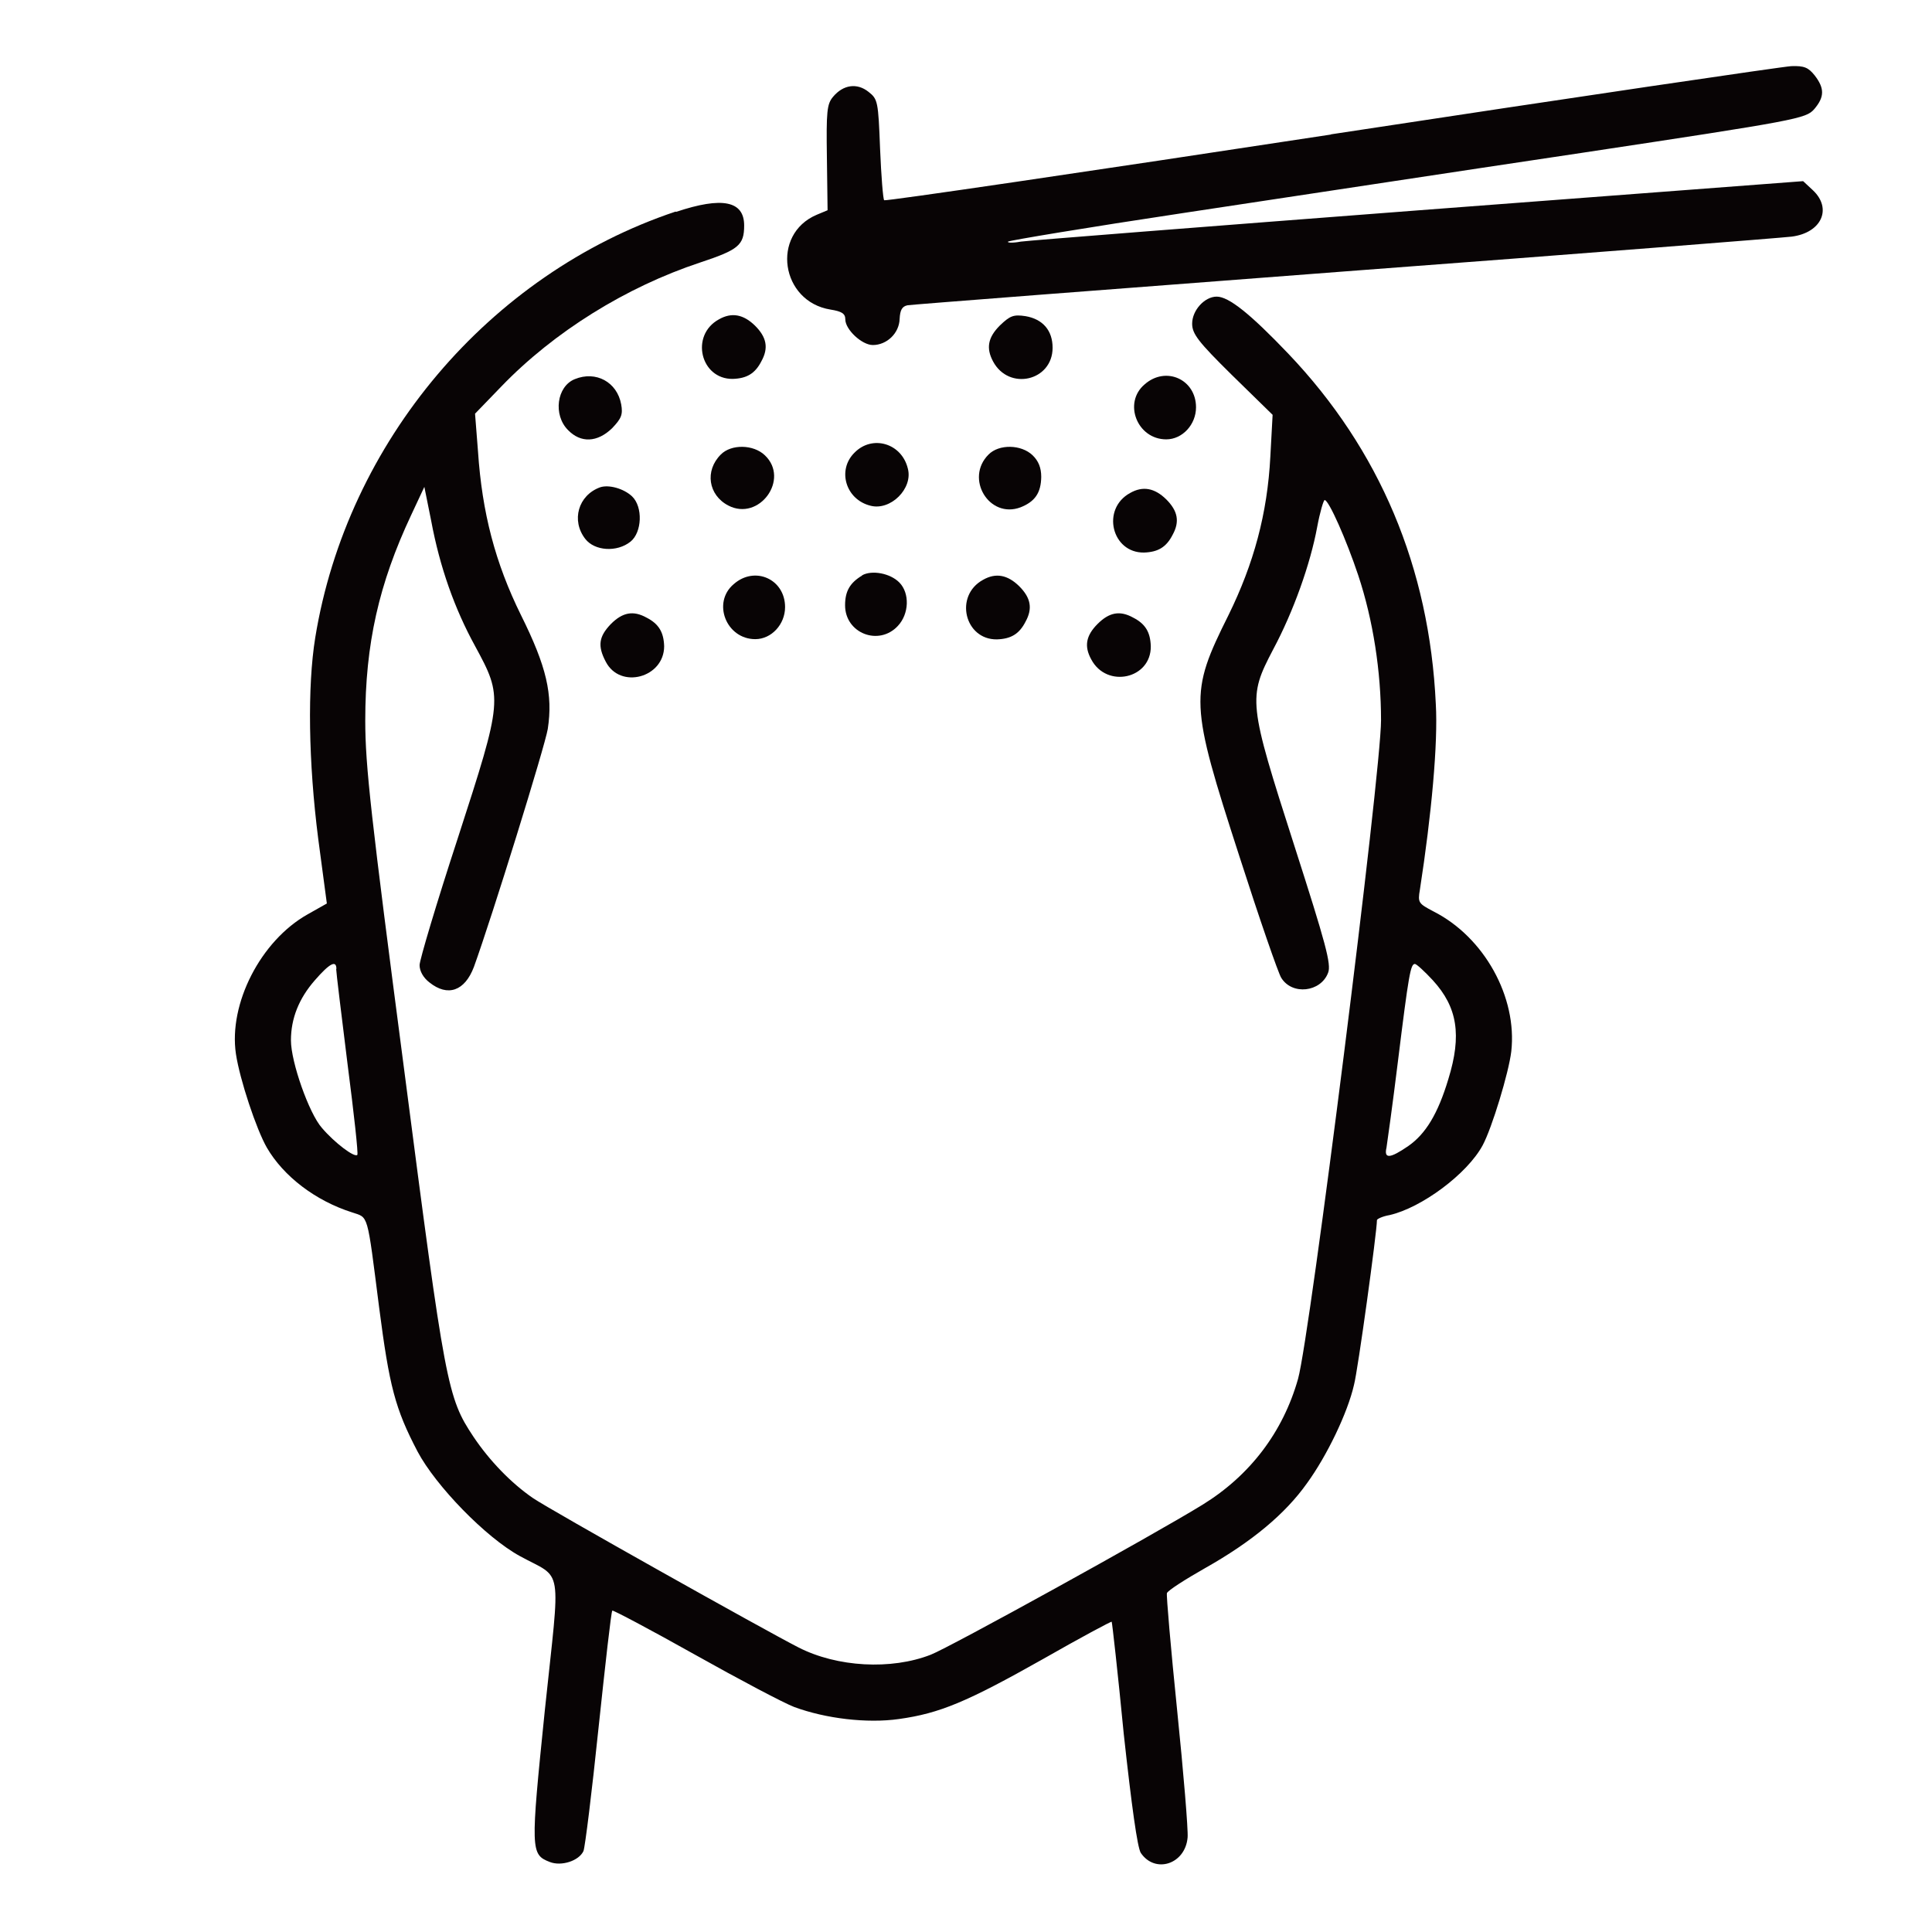
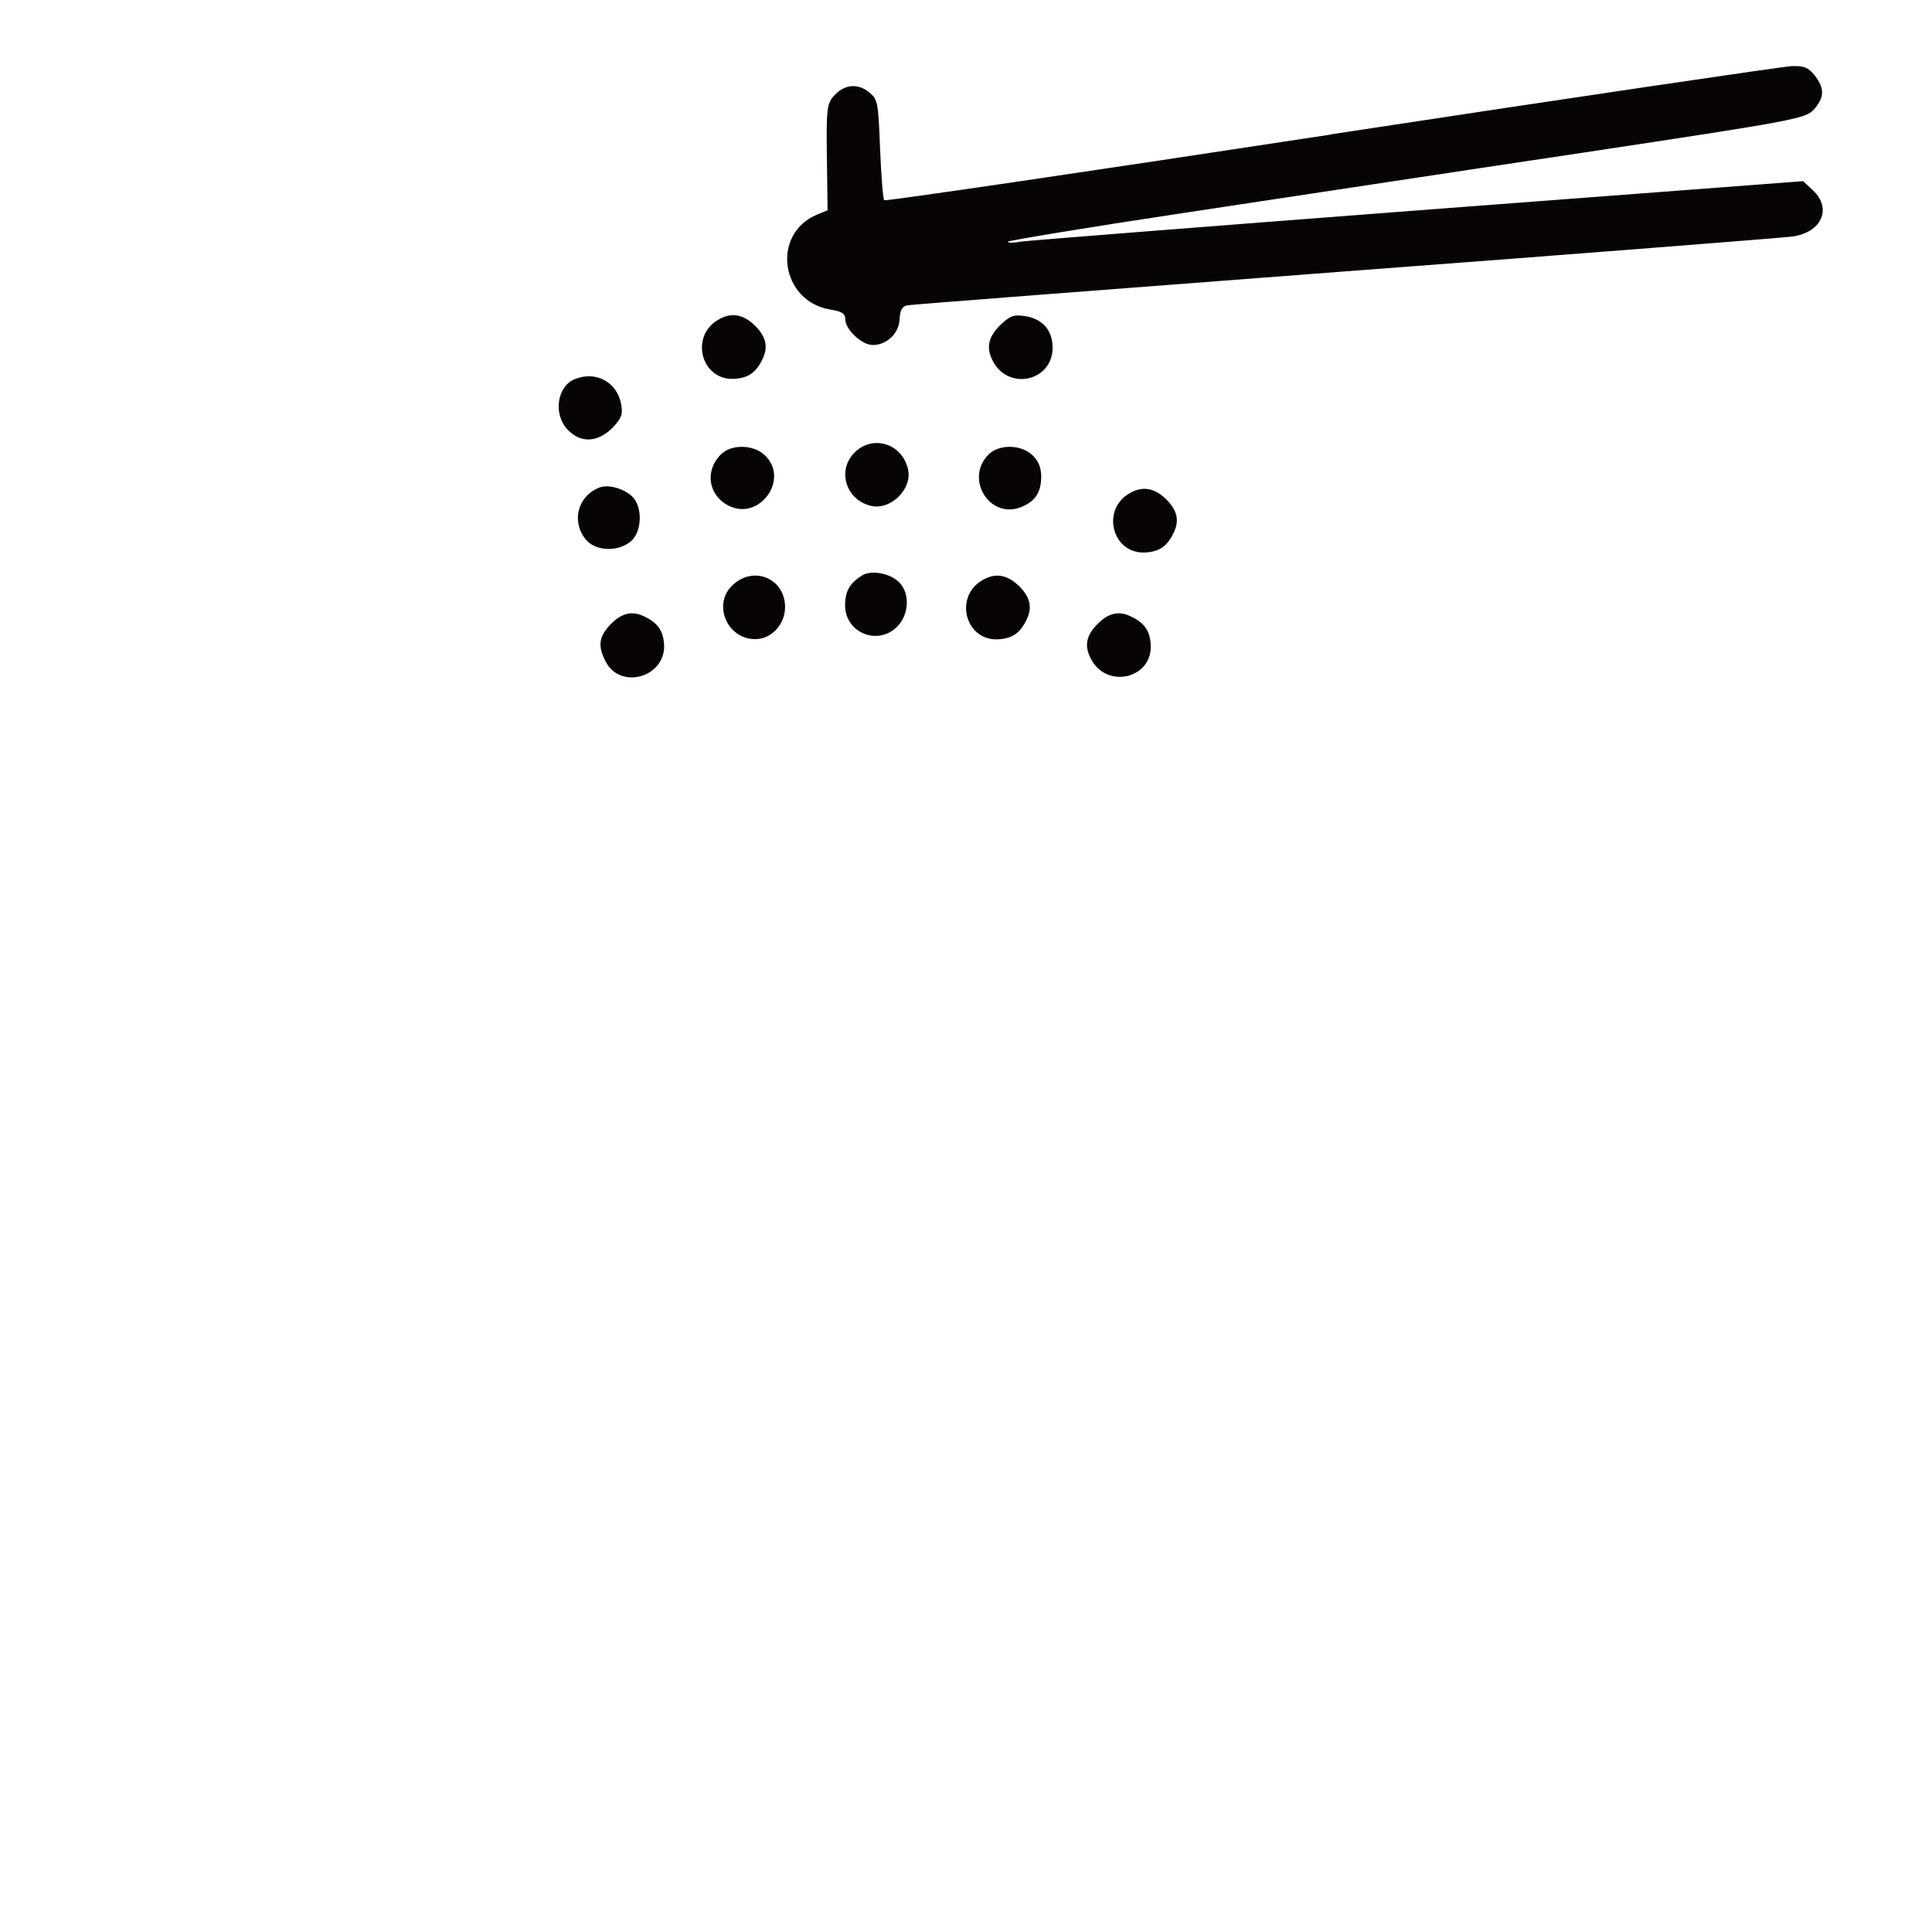
<svg xmlns="http://www.w3.org/2000/svg" id="katman_1" version="1.1" viewBox="0 0 85 85">
  <defs>
    <style>
      .st0 {
        fill: #080405;
        fill-rule: evenodd;
      }
    </style>
  </defs>
  <path class="st0" d="M58.55,5.92c-10.75,1.64-19.6,2.94-19.65,2.89s-.13-1.06-.18-2.26c-.08-2.09-.1-2.19-.51-2.51-.5-.4-1.11-.32-1.56.22-.27.32-.3.65-.27,2.67l.03,2.32-.48.2c-2.02.86-1.58,3.82.61,4.17.5.08.65.18.65.43,0,.45.73,1.13,1.21,1.13.61,0,1.16-.51,1.18-1.15.02-.38.1-.55.35-.6.18-.03,8.85-.7,19.25-1.49,10.4-.78,19.25-1.48,19.65-1.53,1.31-.17,1.79-1.23.93-2.04l-.43-.4-16.88,1.28c-9.28.71-17.18,1.33-17.54,1.38-.37.07-.61.05-.56,0s3.53-.63,7.72-1.26,12.06-1.83,17.49-2.64c9.54-1.44,9.89-1.51,10.26-1.93.45-.53.46-.91.02-1.48-.28-.35-.46-.43-1.03-.41-.38.02-9.49,1.36-20.25,3Z" />
-   <path class="st0" d="M29.72,9.31c-8.21,2.75-14.45,10.14-15.85,18.74-.35,2.16-.3,5.48.13,8.85l.38,2.85-.85.48c-2.06,1.16-3.48,3.93-3.15,6.14.17,1.13.9,3.32,1.36,4.12.73,1.26,2.14,2.34,3.75,2.85.73.25.65-.05,1.19,4.18.45,3.47.7,4.45,1.69,6.34.8,1.51,3,3.78,4.5,4.6,1.93,1.06,1.79.23,1.1,6.79-.63,6.17-.63,6.34.22,6.67.51.2,1.28-.05,1.48-.48.07-.17.37-2.59.66-5.39.3-2.82.56-5.16.61-5.19.03-.03,1.66.83,3.62,1.93s3.93,2.14,4.38,2.31c1.38.51,3.2.73,4.61.53,1.79-.25,2.99-.75,6.34-2.64,1.63-.93,2.99-1.66,3.02-1.64.02.03.27,2.24.53,4.93.35,3.2.6,5,.75,5.24.63.93,1.96.5,2.06-.68.03-.33-.18-2.85-.46-5.59s-.48-5.06-.45-5.16c.05-.12.8-.6,1.68-1.1,2.06-1.16,3.53-2.39,4.48-3.73.88-1.21,1.79-3.1,2.07-4.33.17-.63,1.01-6.74,1.01-7.25,0-.05.25-.17.55-.22,1.41-.32,3.42-1.81,4.1-3.07.41-.76,1.15-3.2,1.26-4.13.27-2.39-1.19-5.03-3.42-6.16-.66-.35-.7-.38-.6-.96.51-3.3.8-6.44.7-8.16-.28-6.01-2.47-11.2-6.49-15.42-1.68-1.76-2.62-2.51-3.15-2.51s-1.08.6-1.08,1.19c0,.45.27.8,1.76,2.27l1.78,1.74-.1,1.84c-.13,2.51-.73,4.71-1.84,6.97-1.73,3.47-1.71,3.85.48,10.62.88,2.74,1.71,5.14,1.84,5.34.48.78,1.74.63,2.06-.22.15-.37-.1-1.28-1.49-5.61-2.02-6.29-2.04-6.49-.93-8.61.9-1.68,1.64-3.77,1.94-5.39.12-.65.28-1.19.33-1.19.18,0,.95,1.73,1.48,3.32.65,1.96,1,4.22,1,6.37,0,2.32-3.12,27.07-3.65,28.97-.66,2.34-2.11,4.25-4.2,5.54-2.21,1.36-11.15,6.29-11.96,6.6-1.74.68-4.12.55-5.82-.32-1.49-.76-10.94-6.06-11.68-6.57-.95-.65-1.91-1.64-2.62-2.7-1.15-1.73-1.24-2.21-3.05-16.16-1.46-11.15-1.71-13.36-1.71-15.35,0-3.37.6-6.02,2.02-9.04l.58-1.24.3,1.49c.38,2.04,1.03,3.87,1.93,5.51,1.23,2.27,1.23,2.32-.76,8.46-.93,2.84-1.68,5.36-1.68,5.58,0,.27.17.56.43.76.81.65,1.56.38,1.96-.68.8-2.21,3.12-9.69,3.25-10.47.23-1.51-.05-2.74-1.18-5.01-1.13-2.29-1.71-4.5-1.89-7.2l-.13-1.66,1.15-1.19c2.32-2.41,5.49-4.38,8.75-5.46,1.69-.56,1.94-.76,1.94-1.63,0-1.08-.96-1.28-2.99-.6ZM14.79,42.63c0,.13.23,2.01.5,4.18.28,2.16.48,3.97.43,4-.12.13-1-.53-1.56-1.19-.56-.63-1.36-2.89-1.36-3.85s.35-1.84,1.05-2.64c.66-.76.95-.9.95-.5ZM63.04,43.13c1.08,1.18,1.28,2.41.68,4.35-.46,1.53-1,2.41-1.76,2.94-.8.55-1.08.58-.96.07.03-.2.27-1.89.5-3.77.48-3.88.56-4.31.75-4.31.07,0,.43.33.8.73Z" />
  <path class="st0" d="M31.63,14.05c-1.28.7-.81,2.64.61,2.62.61-.02.98-.23,1.26-.78.32-.58.23-1.05-.28-1.56-.51-.5-1.03-.6-1.59-.28Z" />
  <path class="st0" d="M43.99,14.32c-.53.53-.61,1-.3,1.58.7,1.31,2.62.86,2.62-.6,0-.76-.43-1.26-1.19-1.39-.53-.08-.68-.02-1.13.41Z" />
  <path class="st0" d="M25.29,16.68c-.8.32-.96,1.58-.3,2.24.56.58,1.29.55,1.94-.08.41-.43.48-.6.4-1.05-.18-.98-1.11-1.49-2.04-1.11Z" />
-   <path class="st0" d="M50.36,16.91c-.96.81-.33,2.42.95,2.42.71,0,1.31-.65,1.31-1.41,0-1.23-1.33-1.83-2.26-1.01Z" />
  <path class="st0" d="M37.6,19.91c-.78.76-.4,2.07.7,2.34.88.23,1.88-.76,1.64-1.64-.27-1.11-1.56-1.49-2.34-.7Z" />
  <path class="st0" d="M31.71,20c-.71.71-.55,1.78.33,2.24,1.36.71,2.72-1.16,1.61-2.21-.5-.48-1.48-.5-1.94-.03Z" />
  <path class="st0" d="M43.49,20c-1.05,1.05.03,2.84,1.41,2.32.63-.25.9-.63.91-1.34,0-.4-.12-.7-.38-.95-.5-.48-1.48-.5-1.94-.03Z" />
  <path class="st0" d="M26.4,21.44c-.96.35-1.28,1.46-.65,2.27.41.53,1.39.6,1.99.12.51-.41.55-1.53.07-1.99-.37-.35-1.03-.53-1.41-.4Z" />
  <path class="st0" d="M49.72,21.69c-1.28.7-.81,2.64.61,2.62.61-.02.98-.23,1.26-.78.32-.58.23-1.05-.28-1.56-.51-.5-1.03-.6-1.59-.28Z" />
  <path class="st0" d="M37.93,25.32c-.53.32-.75.68-.75,1.31,0,1.23,1.48,1.81,2.32.91.5-.53.53-1.44.07-1.91-.4-.41-1.21-.56-1.64-.32Z" />
  <path class="st0" d="M32.28,25.7c-.96.81-.33,2.42.95,2.42.71,0,1.31-.65,1.31-1.41,0-1.23-1.33-1.83-2.26-1.01Z" />
  <path class="st0" d="M43.25,25.51c-1.28.7-.81,2.64.61,2.62.61-.02.98-.23,1.26-.78.32-.58.23-1.05-.28-1.56-.51-.5-1.03-.6-1.59-.28Z" />
  <path class="st0" d="M26.88,27.45c-.53.55-.6.96-.23,1.66.63,1.23,2.57.71,2.57-.68-.02-.61-.23-.98-.78-1.26-.58-.32-1.05-.23-1.56.28Z" />
  <path class="st0" d="M48.29,27.45c-.51.51-.6.98-.28,1.56.68,1.29,2.64.86,2.62-.58-.02-.61-.23-.98-.78-1.26-.58-.32-1.05-.23-1.56.28Z" />
</svg>